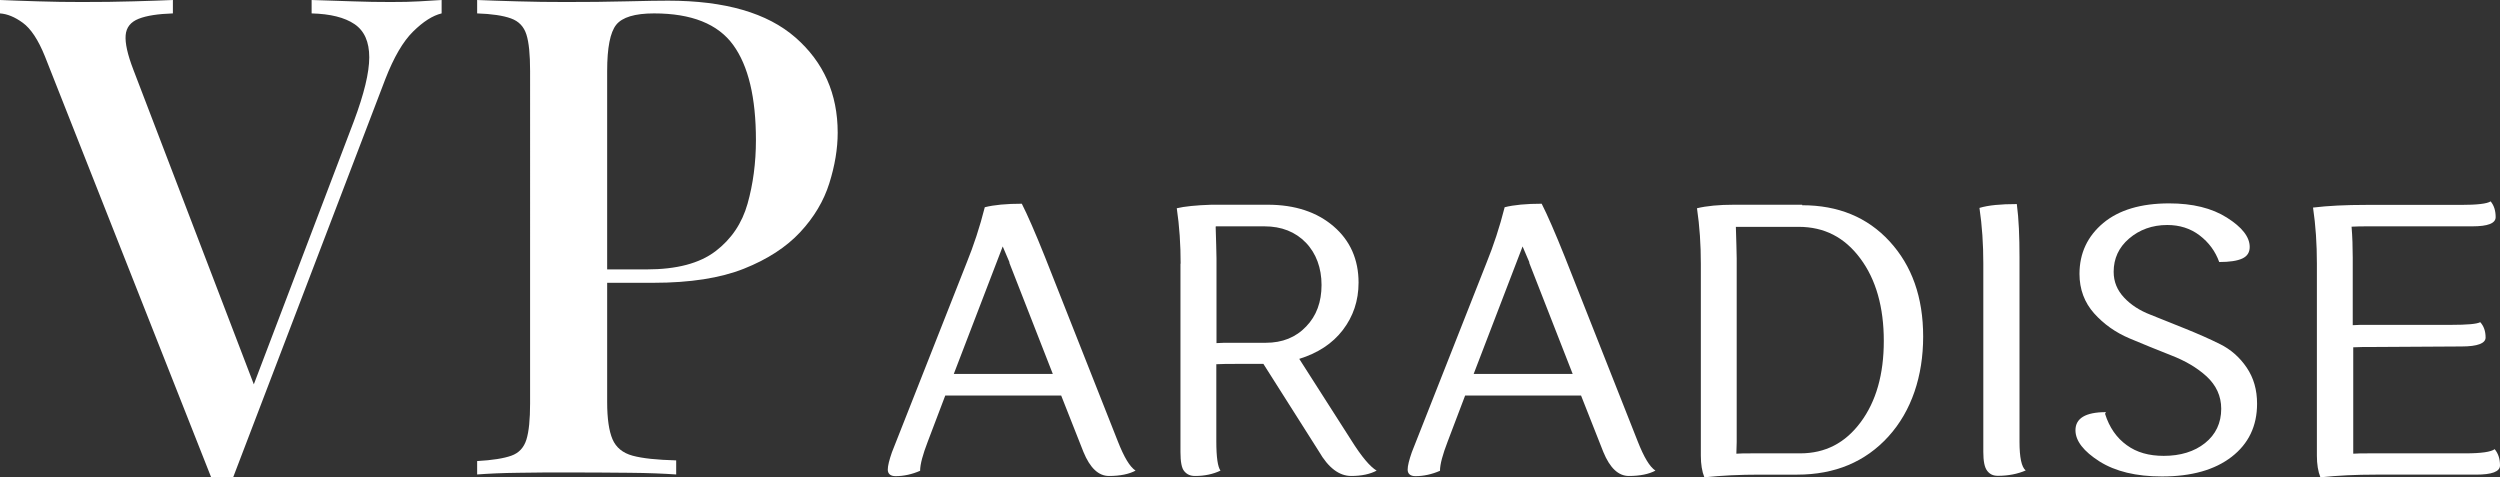
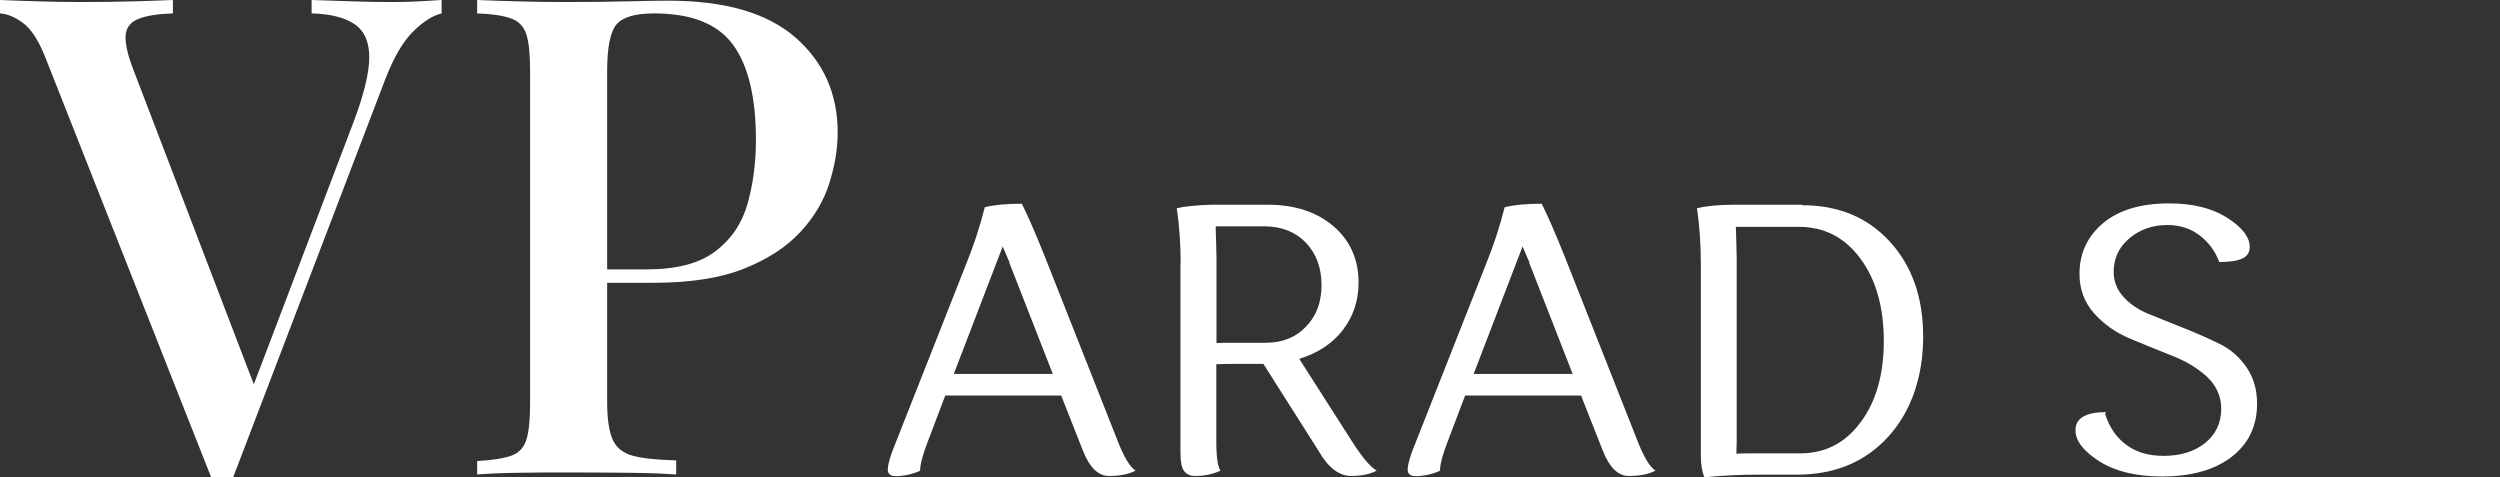
<svg xmlns="http://www.w3.org/2000/svg" id="_Слой_2" data-name=" Слой 2" viewBox="0 0 149.22 28.48">
  <rect x="0" y="0" width="149.22" height="28.48" fill="#333333" stroke="none" />
  <defs>
    <style>
      .cls-1 {
        fill: #fff;
      }
    </style>
  </defs>
  <path class="cls-1" d="M23.32,.12c-.72,0-1.48-.01-2.28-.04C20.24,.05,19.43,.03,18.6,0V.8c1.12,.03,1.97,.24,2.56,.64,.59,.4,.88,1.06,.88,1.98s-.31,2.19-.92,3.82l-5.97,15.7L7.96,4.16c-.35-.91-.5-1.59-.46-2.06,.04-.47,.3-.79,.78-.98,.48-.19,1.16-.29,2.04-.32V0c-.59,.03-1.37,.05-2.34,.08-.97,.03-2.01,.04-3.1,.04-.85,0-1.73-.01-2.62-.04C1.37,.05,.61,.03,0,0V.8c.43,.03,.88,.21,1.36,.56,.48,.35,.92,1.01,1.32,2L12.6,28.48h1.32L23,4.72c.51-1.31,1.06-2.25,1.66-2.84,.6-.59,1.16-.95,1.7-1.08V0c-.4,.03-.84,.05-1.32,.08-.48,.03-1.05,.04-1.72,.04Z" />
  <path class="cls-1" d="M47.48,2.24C45.8,.77,43.27,.04,39.88,.04c-.48,0-1.3,.01-2.46,.04-1.16,.03-2.38,.04-3.66,.04-.96,0-1.93-.01-2.9-.04C29.89,.05,29.09,.03,28.48,0V.8c.88,.03,1.55,.13,2.02,.3,.47,.17,.77,.49,.92,.96,.15,.47,.22,1.19,.22,2.18V24.08c0,.96-.07,1.68-.22,2.16-.15,.48-.45,.8-.9,.96-.45,.16-1.13,.27-2.04,.32v.8c.67-.05,1.49-.09,2.46-.1,.97-.02,1.99-.02,3.06-.02,1.23,0,2.41,.01,3.56,.02,1.15,.01,2.08,.05,2.8,.1v-.84c-1.15-.03-2.01-.12-2.6-.28-.59-.16-.99-.49-1.2-.98s-.32-1.23-.32-2.22v-7.12h2.76c2.19,0,3.99-.28,5.4-.84,1.41-.56,2.53-1.29,3.36-2.18s1.41-1.87,1.74-2.92c.33-1.05,.5-2.06,.5-3.02,0-2.32-.84-4.21-2.52-5.68Zm-2.86,9.92c-.33,1.17-.97,2.12-1.92,2.84-.95,.72-2.31,1.08-4.1,1.08h-2.36V4.24c0-1.39,.18-2.31,.54-2.76,.36-.45,1.11-.68,2.26-.68,2.24,0,3.81,.63,4.72,1.88,.91,1.25,1.36,3.15,1.36,5.68,0,1.36-.17,2.63-.5,3.8Z" />
  <path class="cls-1" d="M66.72,26.34l-4.35-11.01c-.58-1.45-1.04-2.5-1.38-3.17-.92,0-1.66,.07-2.21,.21-.3,1.19-.67,2.3-1.08,3.31l-4.46,11.31c-.16,.46-.25,.81-.25,1.04,0,.25,.16,.39,.46,.39,.5,0,.99-.11,1.47-.32,0-.39,.16-.97,.46-1.75l1.04-2.74h6.92s1.33,3.37,1.33,3.37c.39,.95,.9,1.43,1.52,1.43,.67,0,1.2-.11,1.59-.32-.35-.23-.69-.81-1.06-1.75Zm-9.79-4.02l2.92-7.61s.16,.37,.41,.96h-.02l2.6,6.65h-5.91Z" />
  <path class="cls-1" d="M80.65,26.27l-3.1-4.85c1.1-.34,1.98-.91,2.6-1.72,.62-.81,.94-1.75,.94-2.83,0-1.38-.5-2.51-1.49-3.36-.99-.85-2.3-1.29-3.93-1.29h-3.36c-.92,.03-1.61,.1-2.07,.21,.16,1.08,.23,2.18,.23,3.31h-.01v11.24c0,.58,.07,.97,.23,1.15,.16,.19,.36,.28,.64,.28,.58,0,1.08-.11,1.52-.32-.16-.21-.25-.78-.25-1.75v-4.6c.3-.02,.76-.02,1.38-.02h1.43l3.31,5.22c.57,.99,1.22,1.47,1.93,1.47,.62,0,1.13-.11,1.52-.32-.39-.23-.9-.83-1.52-1.82Zm-7.03-5.81c-.46,0-.8,0-1.01,.02v-5.06c0-.44-.03-1.06-.05-1.89l.02-.02h2.9c1.01,0,1.84,.33,2.46,.97s.94,1.52,.94,2.53-.3,1.84-.92,2.48c-.62,.65-1.42,.97-2.41,.97h-1.93Z" />
  <path class="cls-1" d="M97.75,26.34l-4.35-11.01c-.58-1.45-1.04-2.5-1.38-3.17-.92,0-1.66,.07-2.21,.21-.3,1.19-.67,2.3-1.08,3.31l-4.46,11.31c-.16,.46-.25,.81-.25,1.04,0,.25,.16,.39,.46,.39,.5,0,.99-.11,1.47-.32,0-.39,.16-.97,.46-1.75l1.04-2.74h6.92s1.33,3.37,1.33,3.37c.39,.95,.9,1.43,1.52,1.43,.67,0,1.2-.11,1.59-.32-.35-.23-.69-.81-1.06-1.75Zm-9.79-4.02l2.92-7.61s.16,.37,.41,.96h-.02l2.6,6.65h-5.91Z" />
  <path class="cls-1" d="M107.57,12.25h0v-.03h-4.07c-.9,0-1.63,.07-2.21,.21,.16,1.08,.23,2.18,.23,3.31v11.46c0,.51,.07,.94,.21,1.29,1.03-.11,2.14-.16,3.31-.16h2.23c2.25,0,4.07-.76,5.45-2.28,1.38-1.52,2.07-3.61,2.07-5.96s-.67-4.23-2-5.68c-1.33-1.45-3.08-2.16-5.22-2.16Zm3.49,12.95c-.92,1.24-2.11,1.86-3.61,1.86h-2.8c-.46,0-.8,0-1.01,.02l.02-.7V15.43c0-.44-.03-1.06-.05-1.89h3.75c1.52,0,2.74,.62,3.68,1.89,.94,1.26,1.4,2.92,1.4,4.92s-.46,3.61-1.38,4.85Z" />
-   <path class="cls-1" d="M120.54,15.35c0-1.22-.04-2.27-.16-3.17-.97,0-1.7,.07-2.23,.23,.16,1.08,.23,2.18,.23,3.31v11.25c0,.55,.07,.92,.23,1.13,.16,.21,.36,.3,.64,.3,.62,0,1.18-.11,1.66-.32-.25-.2-.37-.78-.37-1.72V15.35Z" />
  <path class="cls-1" d="M132.51,20.54c-.64-.32-1.33-.62-2.07-.92l-2.07-.83c-.65-.25-1.18-.59-1.59-1.03-.41-.44-.62-.94-.62-1.54,0-.78,.3-1.45,.92-1.98,.62-.53,1.38-.81,2.28-.81,.73,0,1.38,.2,1.93,.62,.55,.42,.94,.95,1.17,1.59,.62,0,1.08-.07,1.38-.21s.44-.37,.44-.69c0-.6-.46-1.18-1.36-1.75-.9-.57-2.05-.85-3.45-.85-1.68,0-2.99,.39-3.93,1.17-.94,.79-1.42,1.8-1.42,3.04,0,.92,.3,1.71,.87,2.35,.58,.65,1.29,1.15,2.12,1.5,.82,.34,1.65,.69,2.48,1.01s1.54,.73,2.12,1.26c.57,.53,.87,1.17,.87,1.93,0,.85-.33,1.54-.97,2.05-.64,.51-1.47,.76-2.46,.76-.88,0-1.61-.2-2.21-.64-.6-.43-1.04-1.06-1.29-1.86v-.02l.05-.09c-1.22,0-1.82,.37-1.82,1.08,0,.64,.49,1.26,1.43,1.86,.95,.6,2.19,.9,3.73,.9,1.77,0,3.15-.39,4.16-1.17,1.01-.78,1.52-1.84,1.52-3.17,0-.83-.2-1.54-.62-2.16s-.95-1.08-1.59-1.4Z" />
-   <path class="cls-1" d="M148.9,26.81c-.21,.16-.78,.25-1.75,.25h-5.68c-.43,0-.78,0-1.01,.02v-6.35c.3-.02,.76-.02,1.38-.02h-.01s5.1-.03,5.1-.03c.95,0,1.43-.19,1.43-.53,0-.39-.11-.69-.32-.92-.2,.11-.78,.16-1.72,.16h-4.88c-.46,0-.8,0-1.01,.02v-4.02c0-.64-.02-1.26-.07-1.86,.25-.02,.67-.02,1.22-.02h5.98c.94,0,1.4-.18,1.4-.55s-.09-.69-.3-.94c-.21,.14-.8,.21-1.77,.21h-5.66c-1.21,0-2.27,.05-3.17,.16,.16,1.08,.23,2.18,.23,3.33v11.48c0,.51,.07,.94,.21,1.29,1.03-.11,2.14-.16,3.31-.16h5.98c.95,0,1.43-.18,1.43-.55,0-.4-.11-.72-.32-.97Z" />
</svg>